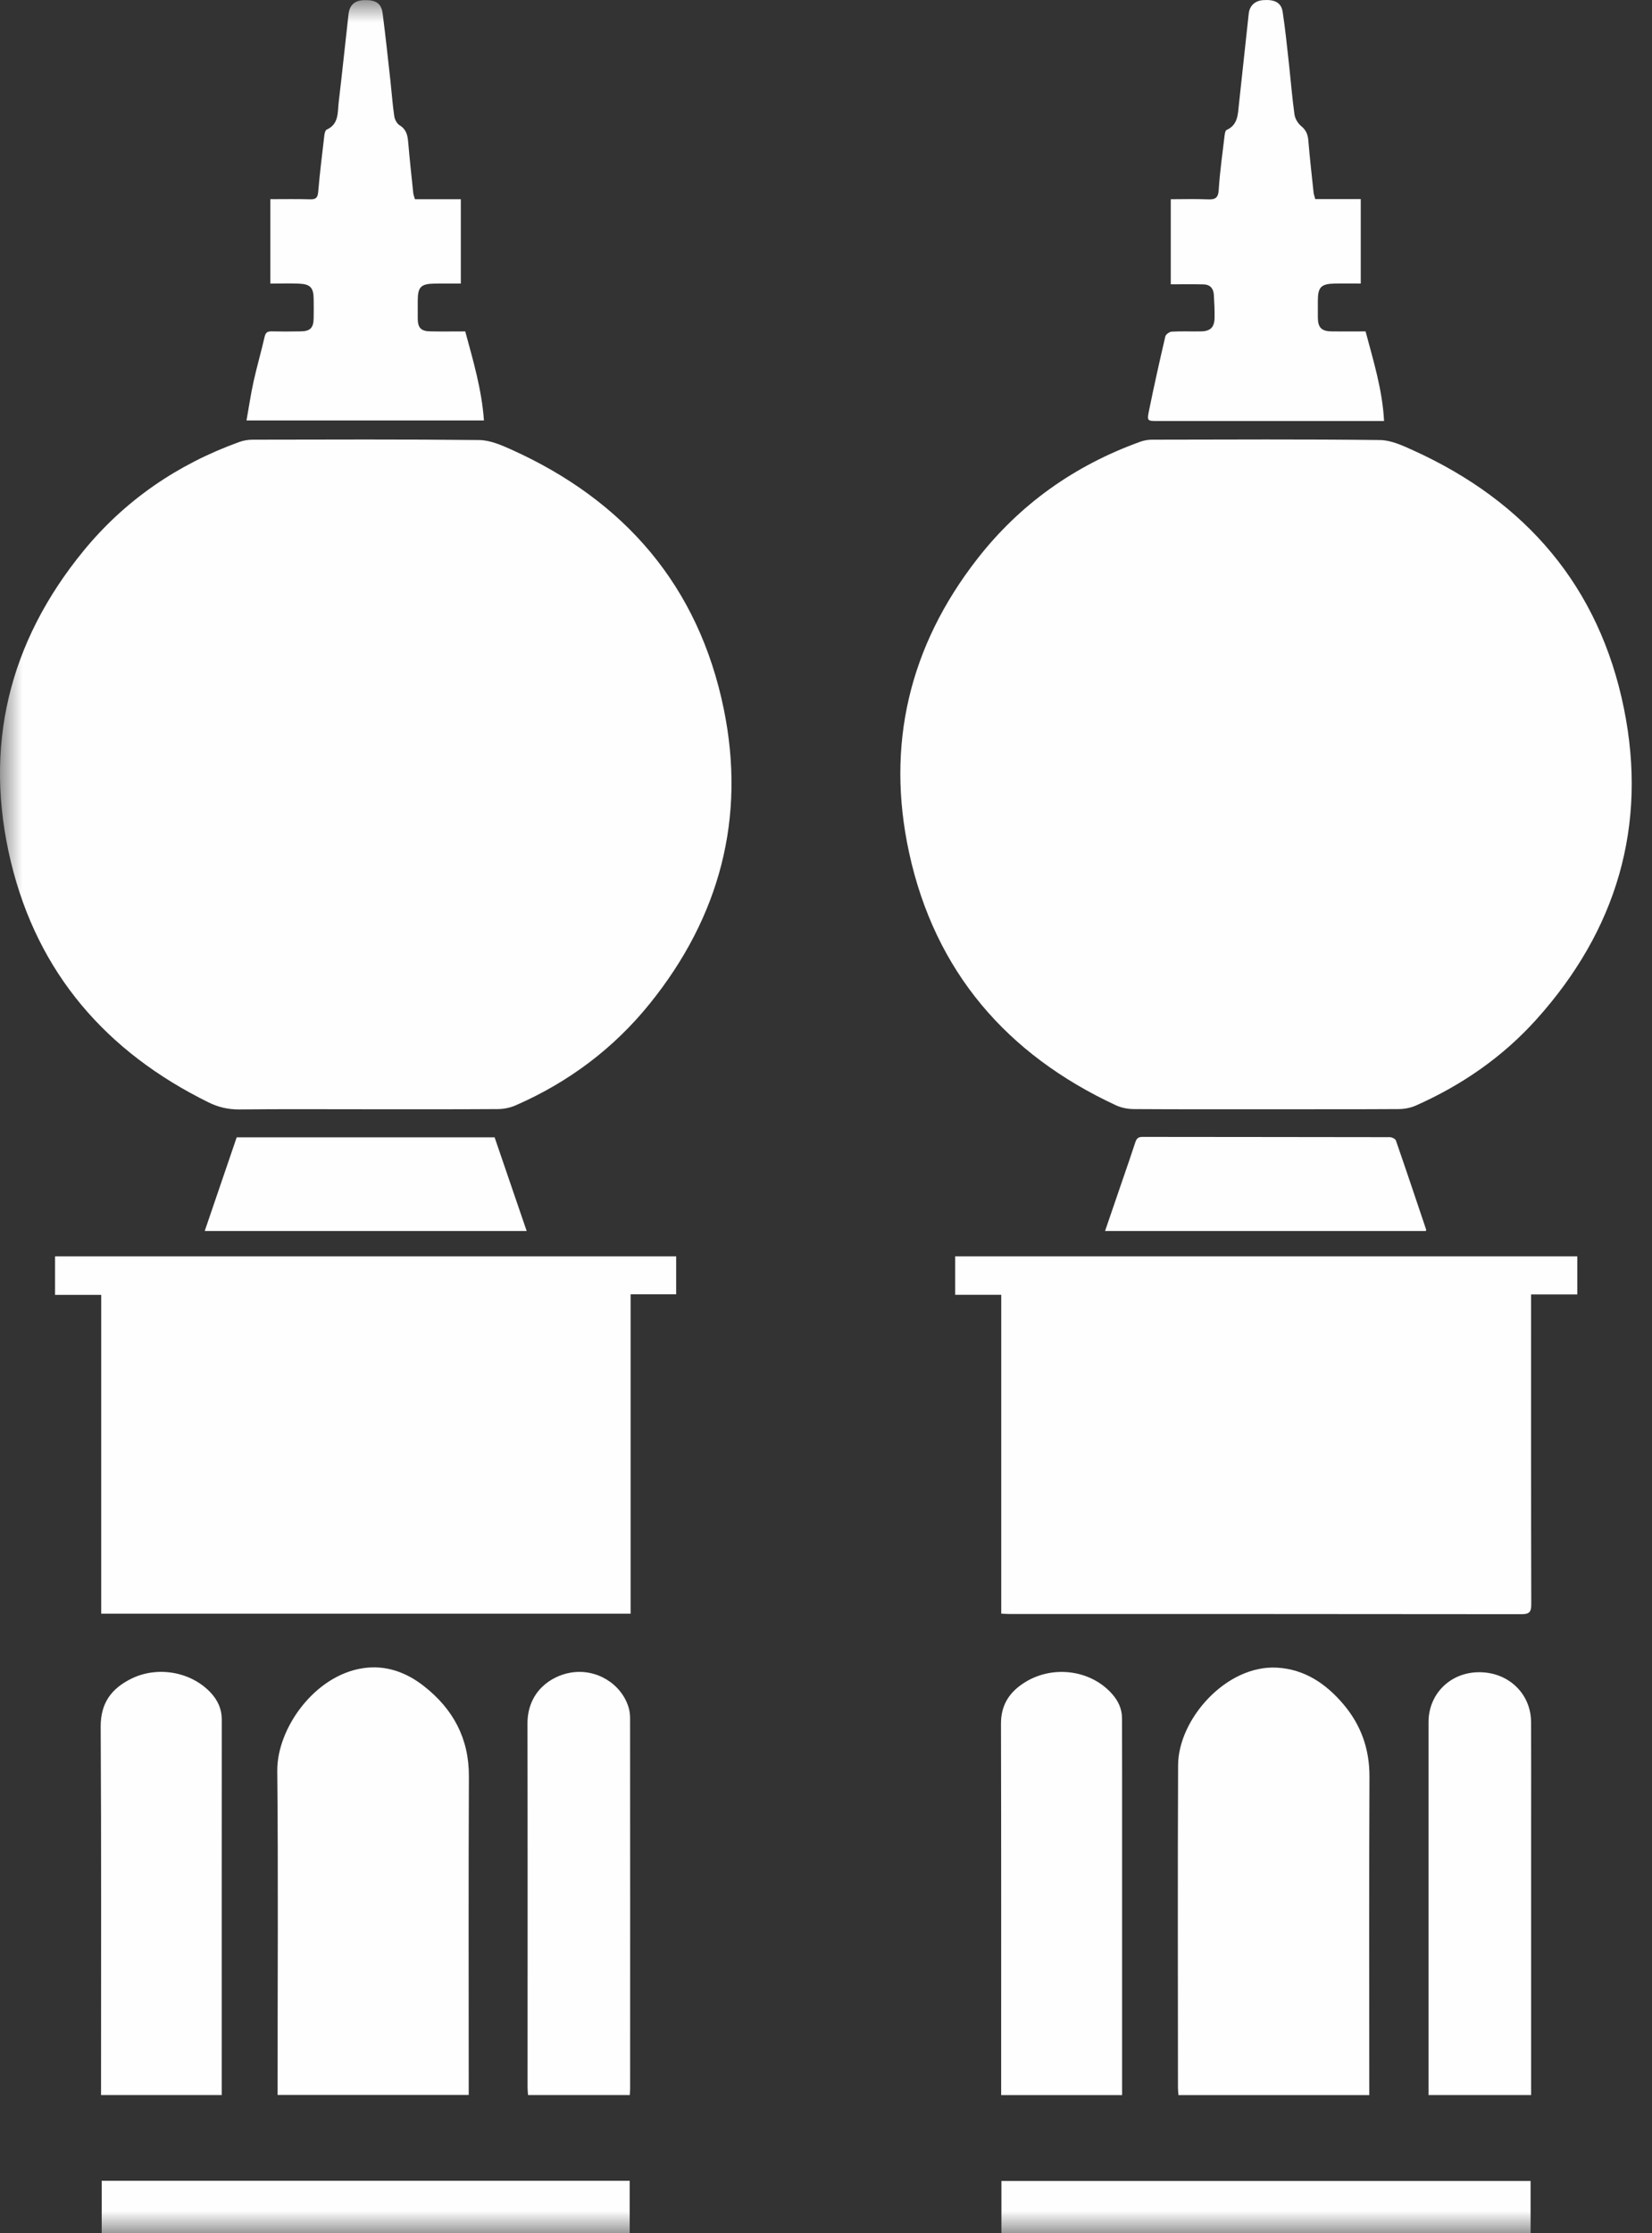
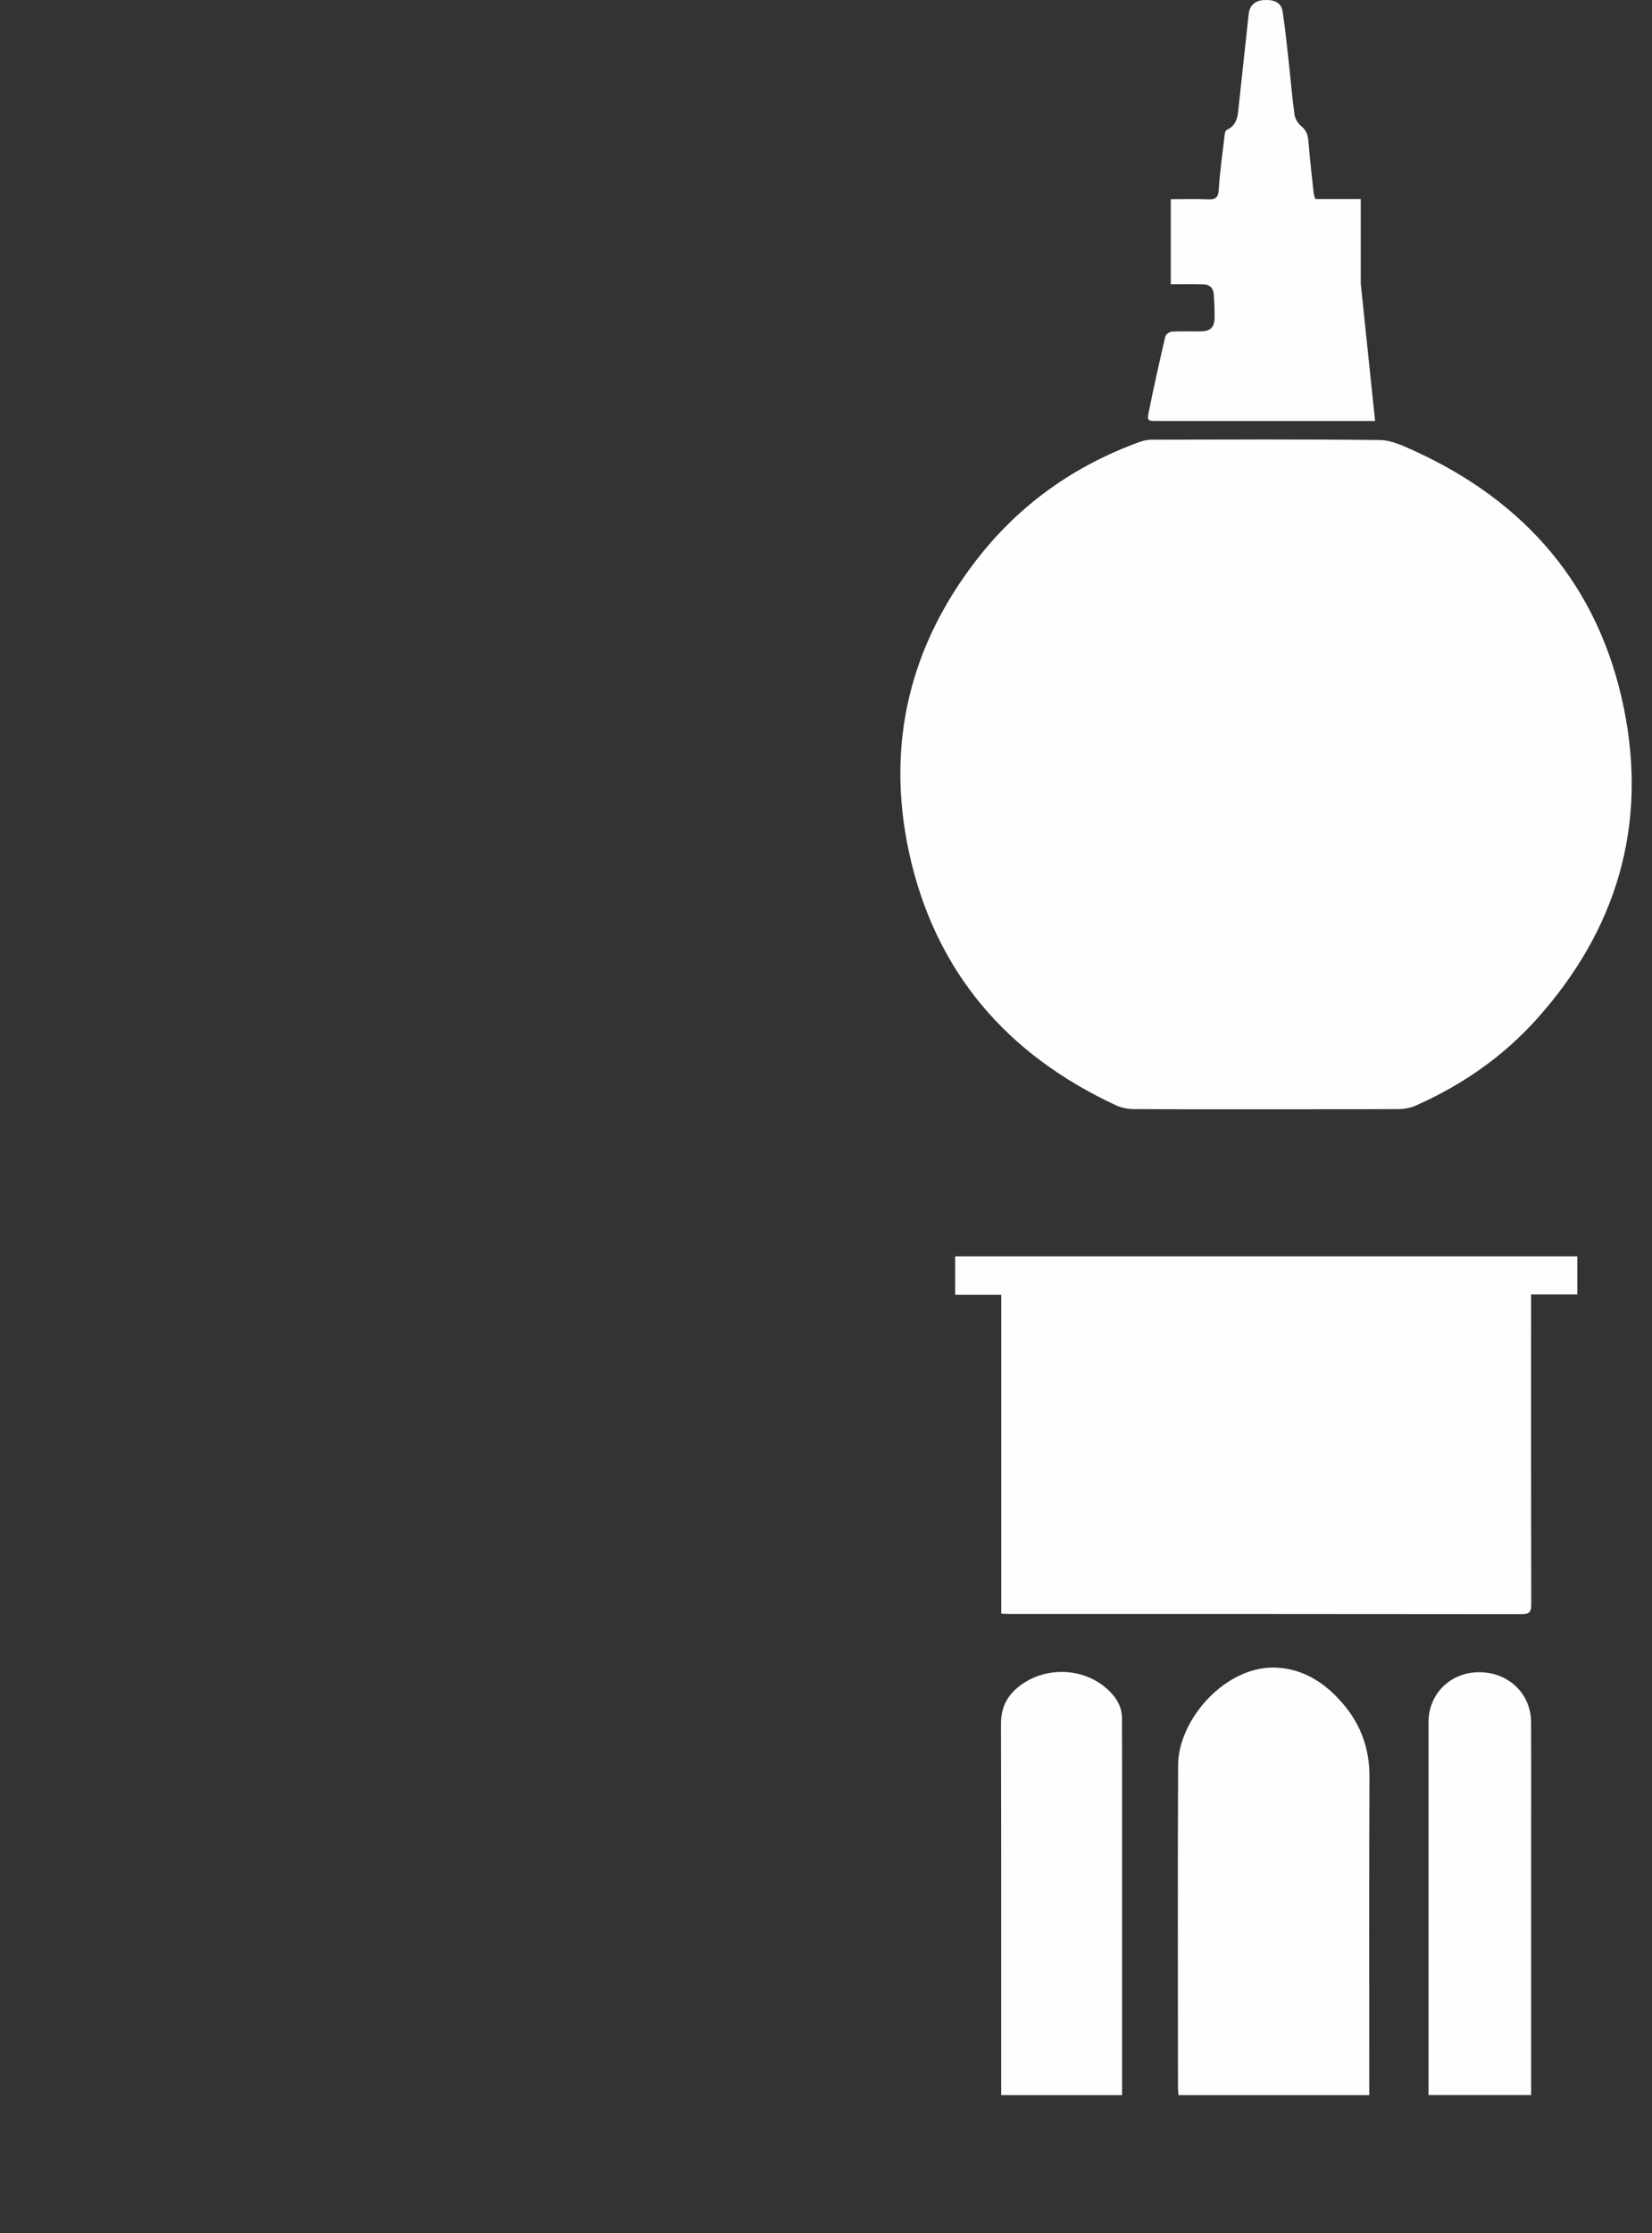
<svg xmlns="http://www.w3.org/2000/svg" xmlns:xlink="http://www.w3.org/1999/xlink" width="37" height="50" viewBox="0 0 37 50">
  <rect x="0" y="0" width="37" height="50" fill="#333333" stroke="none" />
  <defs>
-     <polygon id="footer-towers-a" points="0 50.003 36.546 50.003 36.546 0 0 0" />
-   </defs>
+     </defs>
  <g fill="none" fill-rule="evenodd">
-     <path fill="#FEFEFE" d="M28.342 24.835C27.358 24.835 26.375 24.838 25.391 24.831 25.258 24.83 25.115 24.802 24.995 24.747 22.543 23.608 20.939 21.744 20.362 19.094 19.838 16.686 20.364 14.472 21.883 12.52 22.84 11.289 24.069 10.42 25.536 9.891 25.618 9.861 25.71 9.844 25.797 9.844 27.501 9.841 29.205 9.832 30.908 9.852 31.157 9.855 31.416 9.976 31.652 10.083 34.18 11.229 35.82 13.139 36.372 15.865 36.904 18.492 36.205 20.831 34.408 22.827 33.653 23.666 32.74 24.296 31.709 24.753 31.593 24.804 31.457 24.83 31.329 24.831 30.334 24.837 29.338 24.834 28.342 24.835M35.327 28.128L35.327 28.981 34.292 28.981 34.292 29.223C34.292 31.454 34.29 33.685 34.296 35.916 34.296 36.084 34.26 36.14 34.081 36.14 30.261 36.135 26.44 36.136 22.62 36.136 22.561 36.136 22.502 36.131 22.425 36.128L22.425 28.989 21.393 28.989 21.393 28.128 35.327 28.128zM30.668 46.907L26.394 46.907C26.39 46.852 26.383 46.8 26.383 46.749 26.382 44.338 26.375 41.927 26.386 39.517 26.391 38.492 27.462 37.274 28.599 37.337 29.219 37.371 29.694 37.694 30.083 38.15 30.482 38.618 30.675 39.158 30.672 39.782 30.662 42.079 30.668 44.376 30.668 46.673L30.668 46.907zM26.222 6.365L26.222 4.461C26.5 4.461 26.773 4.452 27.045 4.464 27.21 4.471 27.284 4.441 27.296 4.25 27.321 3.844 27.38 3.44 27.427 3.036 27.433 2.992 27.443 2.924 27.471 2.911 27.727 2.796 27.724 2.562 27.748 2.339 27.821 1.661 27.894.982 27.968.304 27.988.126 28.109.016 28.29.003 28.55-.016 28.696.058 28.728.266 28.787.65 28.825 1.037 28.868 1.423 28.91 1.804 28.94 2.186 28.993 2.565 29.006 2.659 29.071 2.765 29.145 2.825 29.254 2.915 29.292 3.013 29.303 3.147 29.335 3.535 29.379 3.922 29.42 4.308 29.425 4.355 29.443 4.4 29.458 4.458L30.477 4.458 30.477 6.348C30.28 6.348 30.09 6.345 29.9 6.348 29.589 6.354 29.517 6.427 29.516 6.731 29.516 6.857 29.515 6.983 29.516 7.109 29.518 7.337 29.599 7.418 29.833 7.42 30.078 7.422 30.324 7.42 30.585 7.42 30.759 8.077 30.962 8.723 30.999 9.426L30.798 9.426C29.172 9.426 27.546 9.426 25.921 9.426 25.702 9.426 25.688 9.423 25.731 9.21 25.845 8.649 25.97 8.09 26.1 7.532 26.111 7.486 26.193 7.428 26.244 7.425 26.46 7.413 26.676 7.423 26.892 7.42 27.108 7.417 27.199 7.331 27.203 7.115 27.206 6.941 27.197 6.768 27.186 6.595 27.177 6.457 27.1 6.37 26.958 6.367 26.719 6.362 26.481 6.365 26.222 6.365M25.132 46.907L22.423 46.907 22.423 46.696C22.423 43.997 22.426 41.297 22.419 38.598 22.417 38.195 22.587 37.912 22.906 37.697 23.54 37.267 24.426 37.372 24.914 37.933 25.048 38.086 25.129 38.262 25.13 38.47 25.13 38.89 25.132 39.31 25.132 39.73 25.132 42.051 25.132 44.372 25.132 46.694L25.132 46.907zM34.293 46.906L31.995 46.906 31.995 46.709C31.995 43.991 31.995 41.273 31.995 38.556 31.995 37.924 32.483 37.442 33.124 37.439 33.785 37.436 34.29 37.918 34.292 38.561 34.295 39.298 34.293 40.036 34.293 40.774 34.293 42.748 34.293 44.722 34.293 46.696L34.293 46.906z" />
+     <path fill="#FEFEFE" d="M28.342 24.835C27.358 24.835 26.375 24.838 25.391 24.831 25.258 24.83 25.115 24.802 24.995 24.747 22.543 23.608 20.939 21.744 20.362 19.094 19.838 16.686 20.364 14.472 21.883 12.52 22.84 11.289 24.069 10.42 25.536 9.891 25.618 9.861 25.71 9.844 25.797 9.844 27.501 9.841 29.205 9.832 30.908 9.852 31.157 9.855 31.416 9.976 31.652 10.083 34.18 11.229 35.82 13.139 36.372 15.865 36.904 18.492 36.205 20.831 34.408 22.827 33.653 23.666 32.74 24.296 31.709 24.753 31.593 24.804 31.457 24.83 31.329 24.831 30.334 24.837 29.338 24.834 28.342 24.835M35.327 28.128L35.327 28.981 34.292 28.981 34.292 29.223C34.292 31.454 34.29 33.685 34.296 35.916 34.296 36.084 34.26 36.14 34.081 36.14 30.261 36.135 26.44 36.136 22.62 36.136 22.561 36.136 22.502 36.131 22.425 36.128L22.425 28.989 21.393 28.989 21.393 28.128 35.327 28.128zM30.668 46.907L26.394 46.907C26.39 46.852 26.383 46.8 26.383 46.749 26.382 44.338 26.375 41.927 26.386 39.517 26.391 38.492 27.462 37.274 28.599 37.337 29.219 37.371 29.694 37.694 30.083 38.15 30.482 38.618 30.675 39.158 30.672 39.782 30.662 42.079 30.668 44.376 30.668 46.673L30.668 46.907zM26.222 6.365L26.222 4.461C26.5 4.461 26.773 4.452 27.045 4.464 27.21 4.471 27.284 4.441 27.296 4.25 27.321 3.844 27.38 3.44 27.427 3.036 27.433 2.992 27.443 2.924 27.471 2.911 27.727 2.796 27.724 2.562 27.748 2.339 27.821 1.661 27.894.982 27.968.304 27.988.126 28.109.016 28.29.003 28.55-.016 28.696.058 28.728.266 28.787.65 28.825 1.037 28.868 1.423 28.91 1.804 28.94 2.186 28.993 2.565 29.006 2.659 29.071 2.765 29.145 2.825 29.254 2.915 29.292 3.013 29.303 3.147 29.335 3.535 29.379 3.922 29.42 4.308 29.425 4.355 29.443 4.4 29.458 4.458L30.477 4.458 30.477 6.348L30.798 9.426C29.172 9.426 27.546 9.426 25.921 9.426 25.702 9.426 25.688 9.423 25.731 9.21 25.845 8.649 25.97 8.09 26.1 7.532 26.111 7.486 26.193 7.428 26.244 7.425 26.46 7.413 26.676 7.423 26.892 7.42 27.108 7.417 27.199 7.331 27.203 7.115 27.206 6.941 27.197 6.768 27.186 6.595 27.177 6.457 27.1 6.37 26.958 6.367 26.719 6.362 26.481 6.365 26.222 6.365M25.132 46.907L22.423 46.907 22.423 46.696C22.423 43.997 22.426 41.297 22.419 38.598 22.417 38.195 22.587 37.912 22.906 37.697 23.54 37.267 24.426 37.372 24.914 37.933 25.048 38.086 25.129 38.262 25.13 38.47 25.13 38.89 25.132 39.31 25.132 39.73 25.132 42.051 25.132 44.372 25.132 46.694L25.132 46.907zM34.293 46.906L31.995 46.906 31.995 46.709C31.995 43.991 31.995 41.273 31.995 38.556 31.995 37.924 32.483 37.442 33.124 37.439 33.785 37.436 34.29 37.918 34.292 38.561 34.295 39.298 34.293 40.036 34.293 40.774 34.293 42.748 34.293 44.722 34.293 46.696L34.293 46.906z" />
    <mask id="footer-towers-b" fill="#fff">
      <use xlink:href="#footer-towers-a" />
    </mask>
    <polygon fill="#FEFEFE" points="22.429 50.003 34.281 50.003 34.281 48.83 22.429 48.83" mask="url(#footer-towers-b)" />
    <path fill="#FEFEFE" d="M24.75 27.561C24.89 27.151 25.023 26.764 25.156 26.376 25.247 26.111 25.34 25.846 25.426 25.58 25.454 25.496 25.487 25.454 25.586 25.454 27.433 25.457 29.281 25.456 31.128 25.46 31.175 25.46 31.251 25.497 31.264 25.534 31.495 26.199 31.718 26.866 31.943 27.534 31.944 27.538 31.939 27.545 31.934 27.561L24.75 27.561zM8.168 24.835C7.232 24.835 6.296 24.829 5.36 24.839 5.113 24.841 4.891 24.79 4.672 24.682 2.383 23.555.845 21.789.244 19.297-.376 16.724.191 14.386 1.868 12.336 2.799 11.199 3.976 10.395 5.358 9.896 5.451 9.862 5.556 9.844 5.655 9.844 7.346 9.841 9.038 9.834 10.73 9.852 10.969 9.854 11.218 9.96 11.443 10.061 13.993 11.207 15.646 13.123 16.21 15.872 16.71 18.31 16.12 20.527 14.556 22.467 13.746 23.473 12.735 24.229 11.551 24.747 11.43 24.8 11.288 24.83 11.155 24.831 10.159 24.838 9.164 24.835 8.168 24.835" mask="url(#footer-towers-b)" />
    <polygon fill="#FEFEFE" points="14.124 36.129 2.267 36.129 2.267 28.991 1.233 28.991 1.233 28.128 15.144 28.128 15.144 28.978 14.124 28.978" mask="url(#footer-towers-b)" />
-     <path fill="#FEFEFE" d="M10.498 46.904L6.217 46.904 6.217 46.708C6.217 44.356 6.233 42.004 6.21 39.653 6.2 38.696 7.05 37.506 8.136 37.348 8.644 37.274 9.099 37.44 9.493 37.749 10.146 38.26 10.505 38.918 10.502 39.772 10.491 42.075 10.498 44.379 10.498 46.683 10.498 46.753 10.498 46.823 10.498 46.904M6.055 4.46C6.359 4.46 6.652 4.454 6.945 4.463 7.076 4.467 7.116 4.426 7.127 4.293 7.163 3.869 7.216 3.447 7.265 3.025 7.271 2.982 7.286 2.916 7.316 2.903 7.595 2.777 7.559 2.515 7.586 2.287 7.664 1.633 7.731.978 7.805.324 7.829.108 7.945.008 8.16.003 8.419-.004 8.541.075 8.57.3 8.635.804 8.689 1.31 8.745 1.816 8.774 2.077 8.792 2.341 8.83 2.601 8.841 2.674 8.889 2.768 8.949 2.804 9.099 2.895 9.129 3.026 9.142 3.181 9.175 3.563 9.216 3.944 9.256 4.325 9.261 4.365 9.278 4.405 9.293 4.461L10.321 4.461 10.321 6.348C10.126 6.348 9.936 6.347 9.747 6.349 9.425 6.352 9.356 6.422 9.356 6.739 9.356 6.871 9.355 7.003 9.356 7.135 9.358 7.34 9.43 7.416 9.639 7.419 9.896 7.424 10.153 7.42 10.42 7.42 10.599 8.079 10.79 8.724 10.839 9.414L5.521 9.414C5.574 9.118 5.616 8.83 5.678 8.547 5.753 8.209 5.85 7.877 5.927 7.539 5.95 7.439 5.996 7.417 6.087 7.419 6.303 7.424 6.519 7.423 6.735 7.419 6.95 7.416 7.022 7.34 7.025 7.123 7.027 6.979 7.028 6.835 7.025 6.691 7.022 6.439 6.949 6.36 6.693 6.35 6.484 6.342 6.275 6.349 6.055 6.349L6.055 4.46zM4.966 46.906L2.263 46.906 2.263 46.687C2.263 44.013 2.271 41.338 2.255 38.664 2.252 38.122 2.5 37.8 2.95 37.58 3.536 37.295 4.283 37.43 4.719 37.897 4.875 38.065 4.967 38.259 4.967 38.495 4.965 41.247 4.966 44 4.966 46.752L4.966 46.906zM14.106 46.906L11.827 46.906C11.823 46.849 11.816 46.797 11.816 46.745 11.816 44.027 11.819 41.309 11.814 38.591 11.813 37.875 12.338 37.525 12.777 37.449 13.352 37.349 13.915 37.694 14.078 38.224 14.102 38.303 14.112 38.388 14.112 38.471 14.114 41.23 14.114 43.99 14.113 46.75 14.113 46.797 14.109 46.844 14.106 46.906" mask="url(#footer-towers-b)" />
    <polygon fill="#FEFEFE" points="2.278 50.003 14.103 50.003 14.103 48.825 2.278 48.825" mask="url(#footer-towers-b)" />
    <path fill="#FEFEFE" d="M11.796,27.561 L4.585,27.561 C4.826,26.854 5.062,26.163 5.301,25.464 L11.078,25.464 C11.313,26.151 11.552,26.847 11.796,27.561" mask="url(#footer-towers-b)" />
  </g>
</svg>